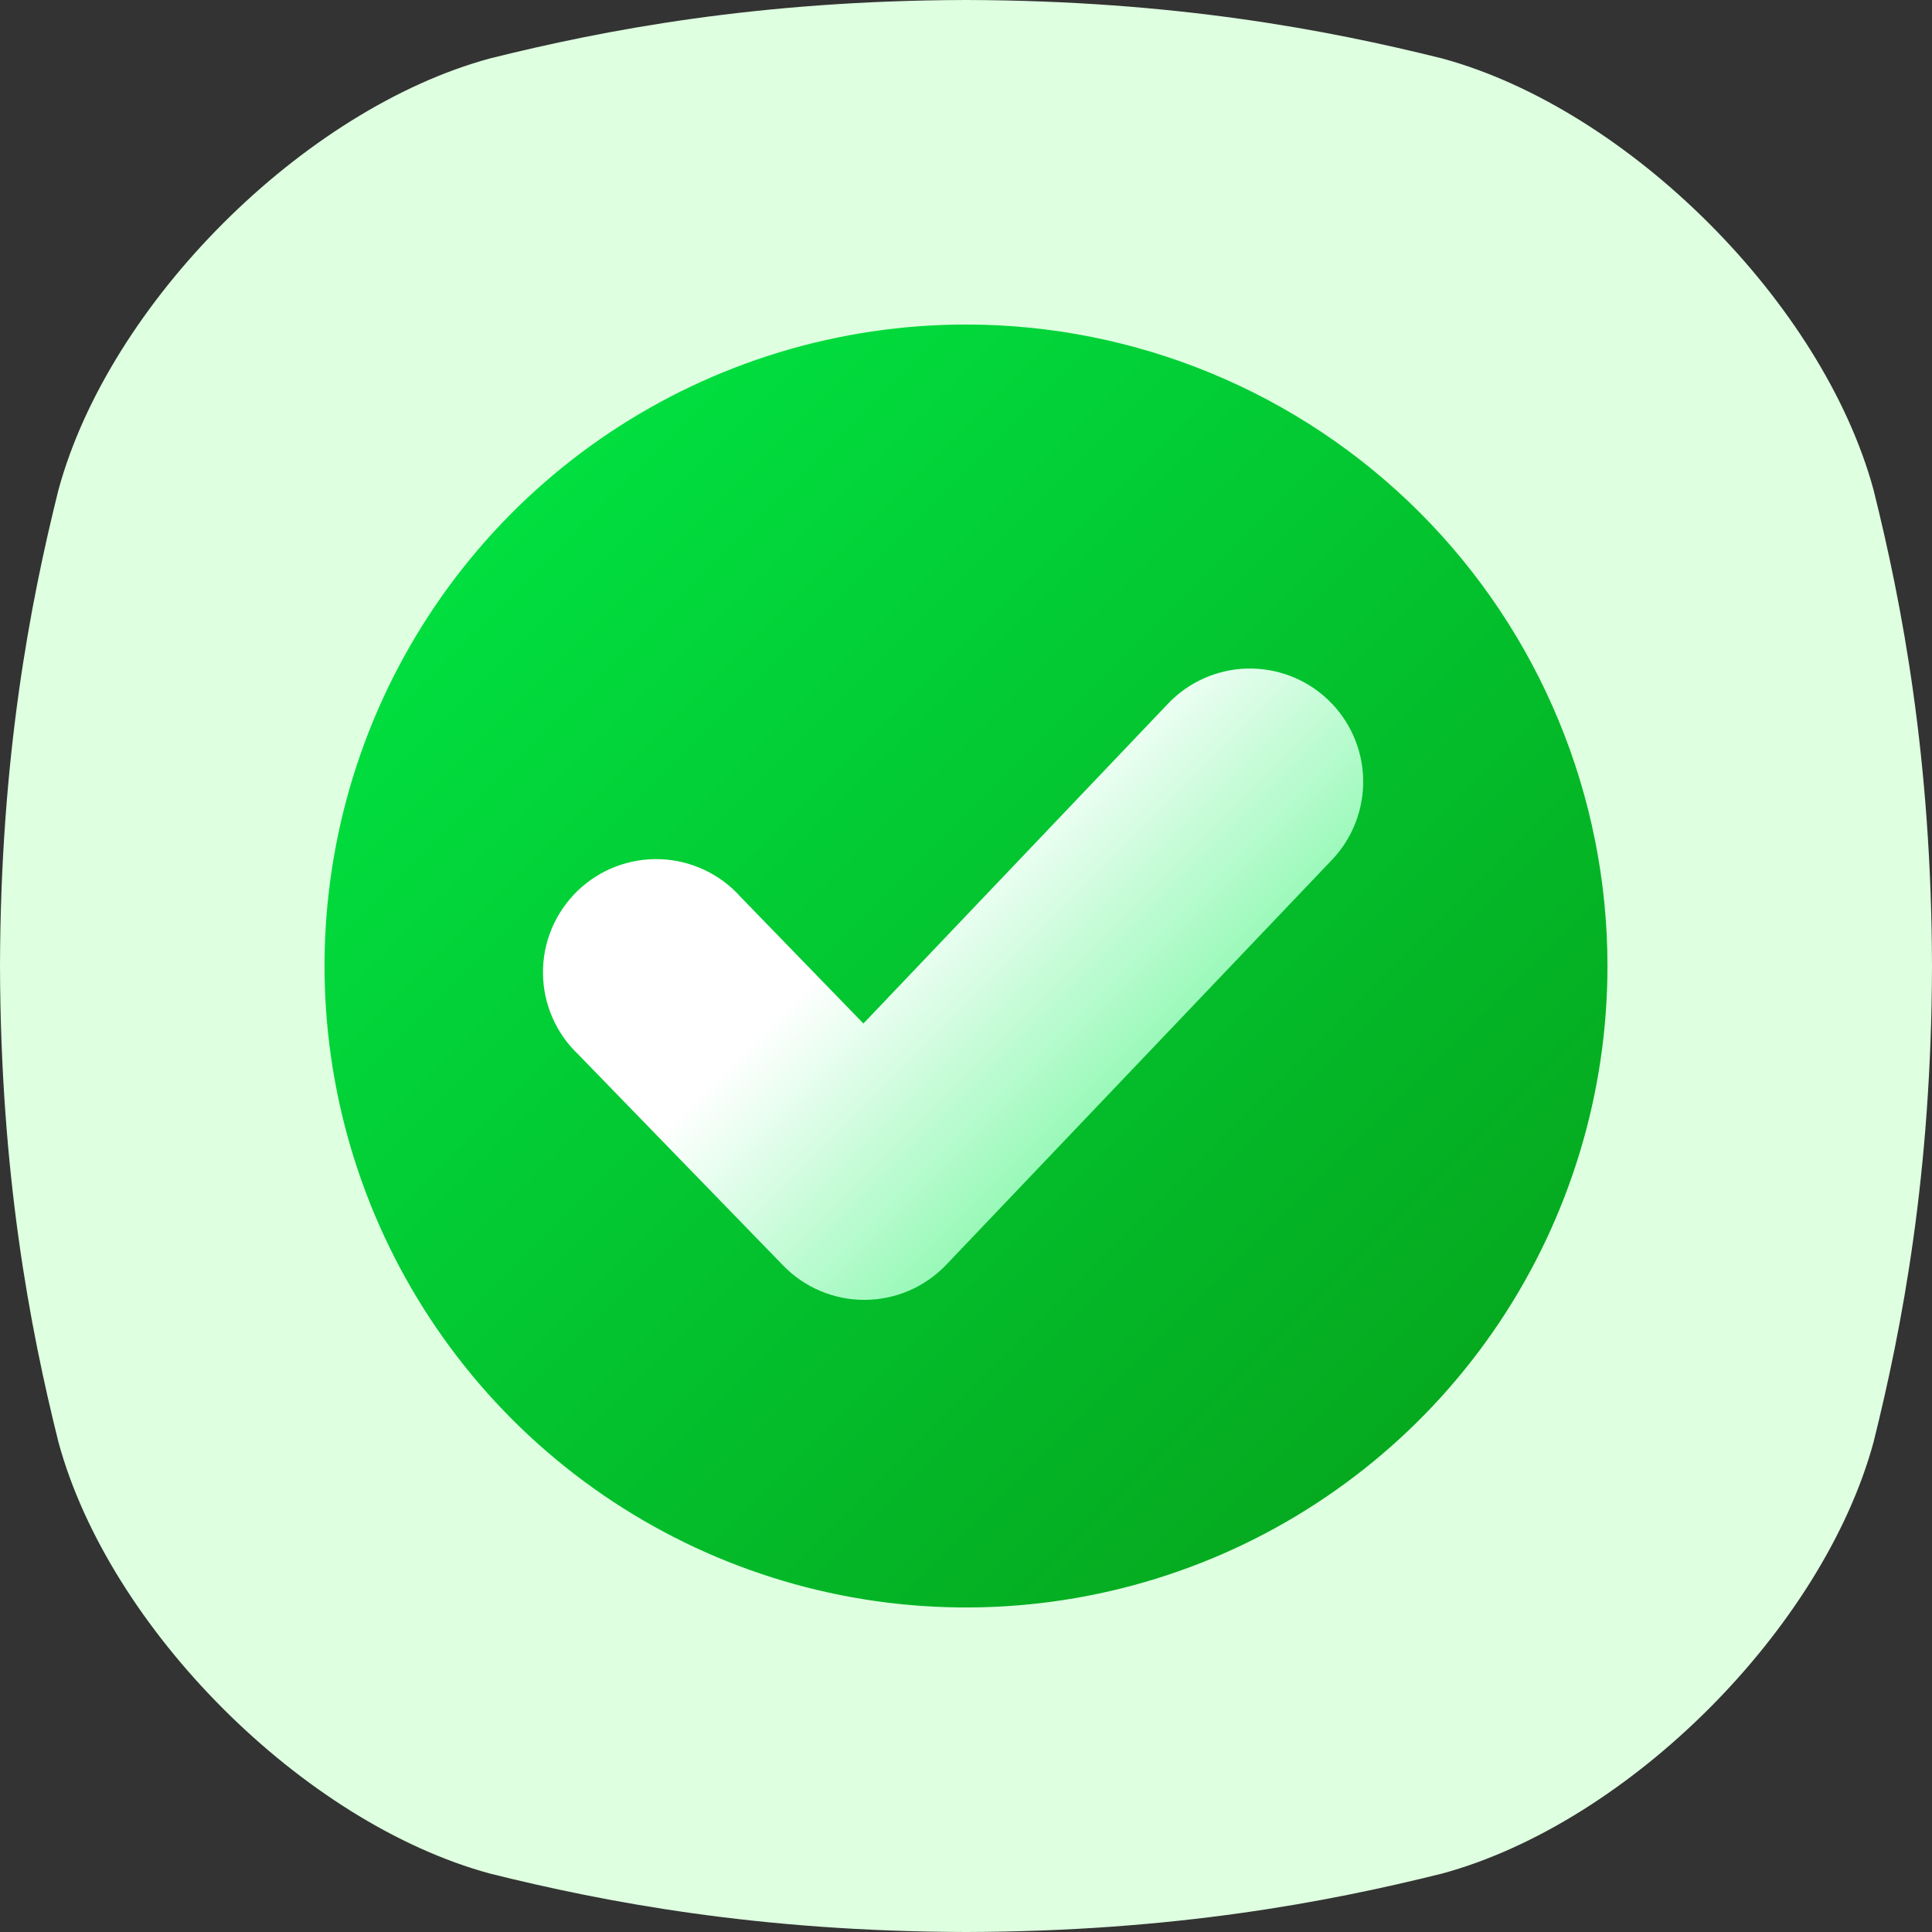
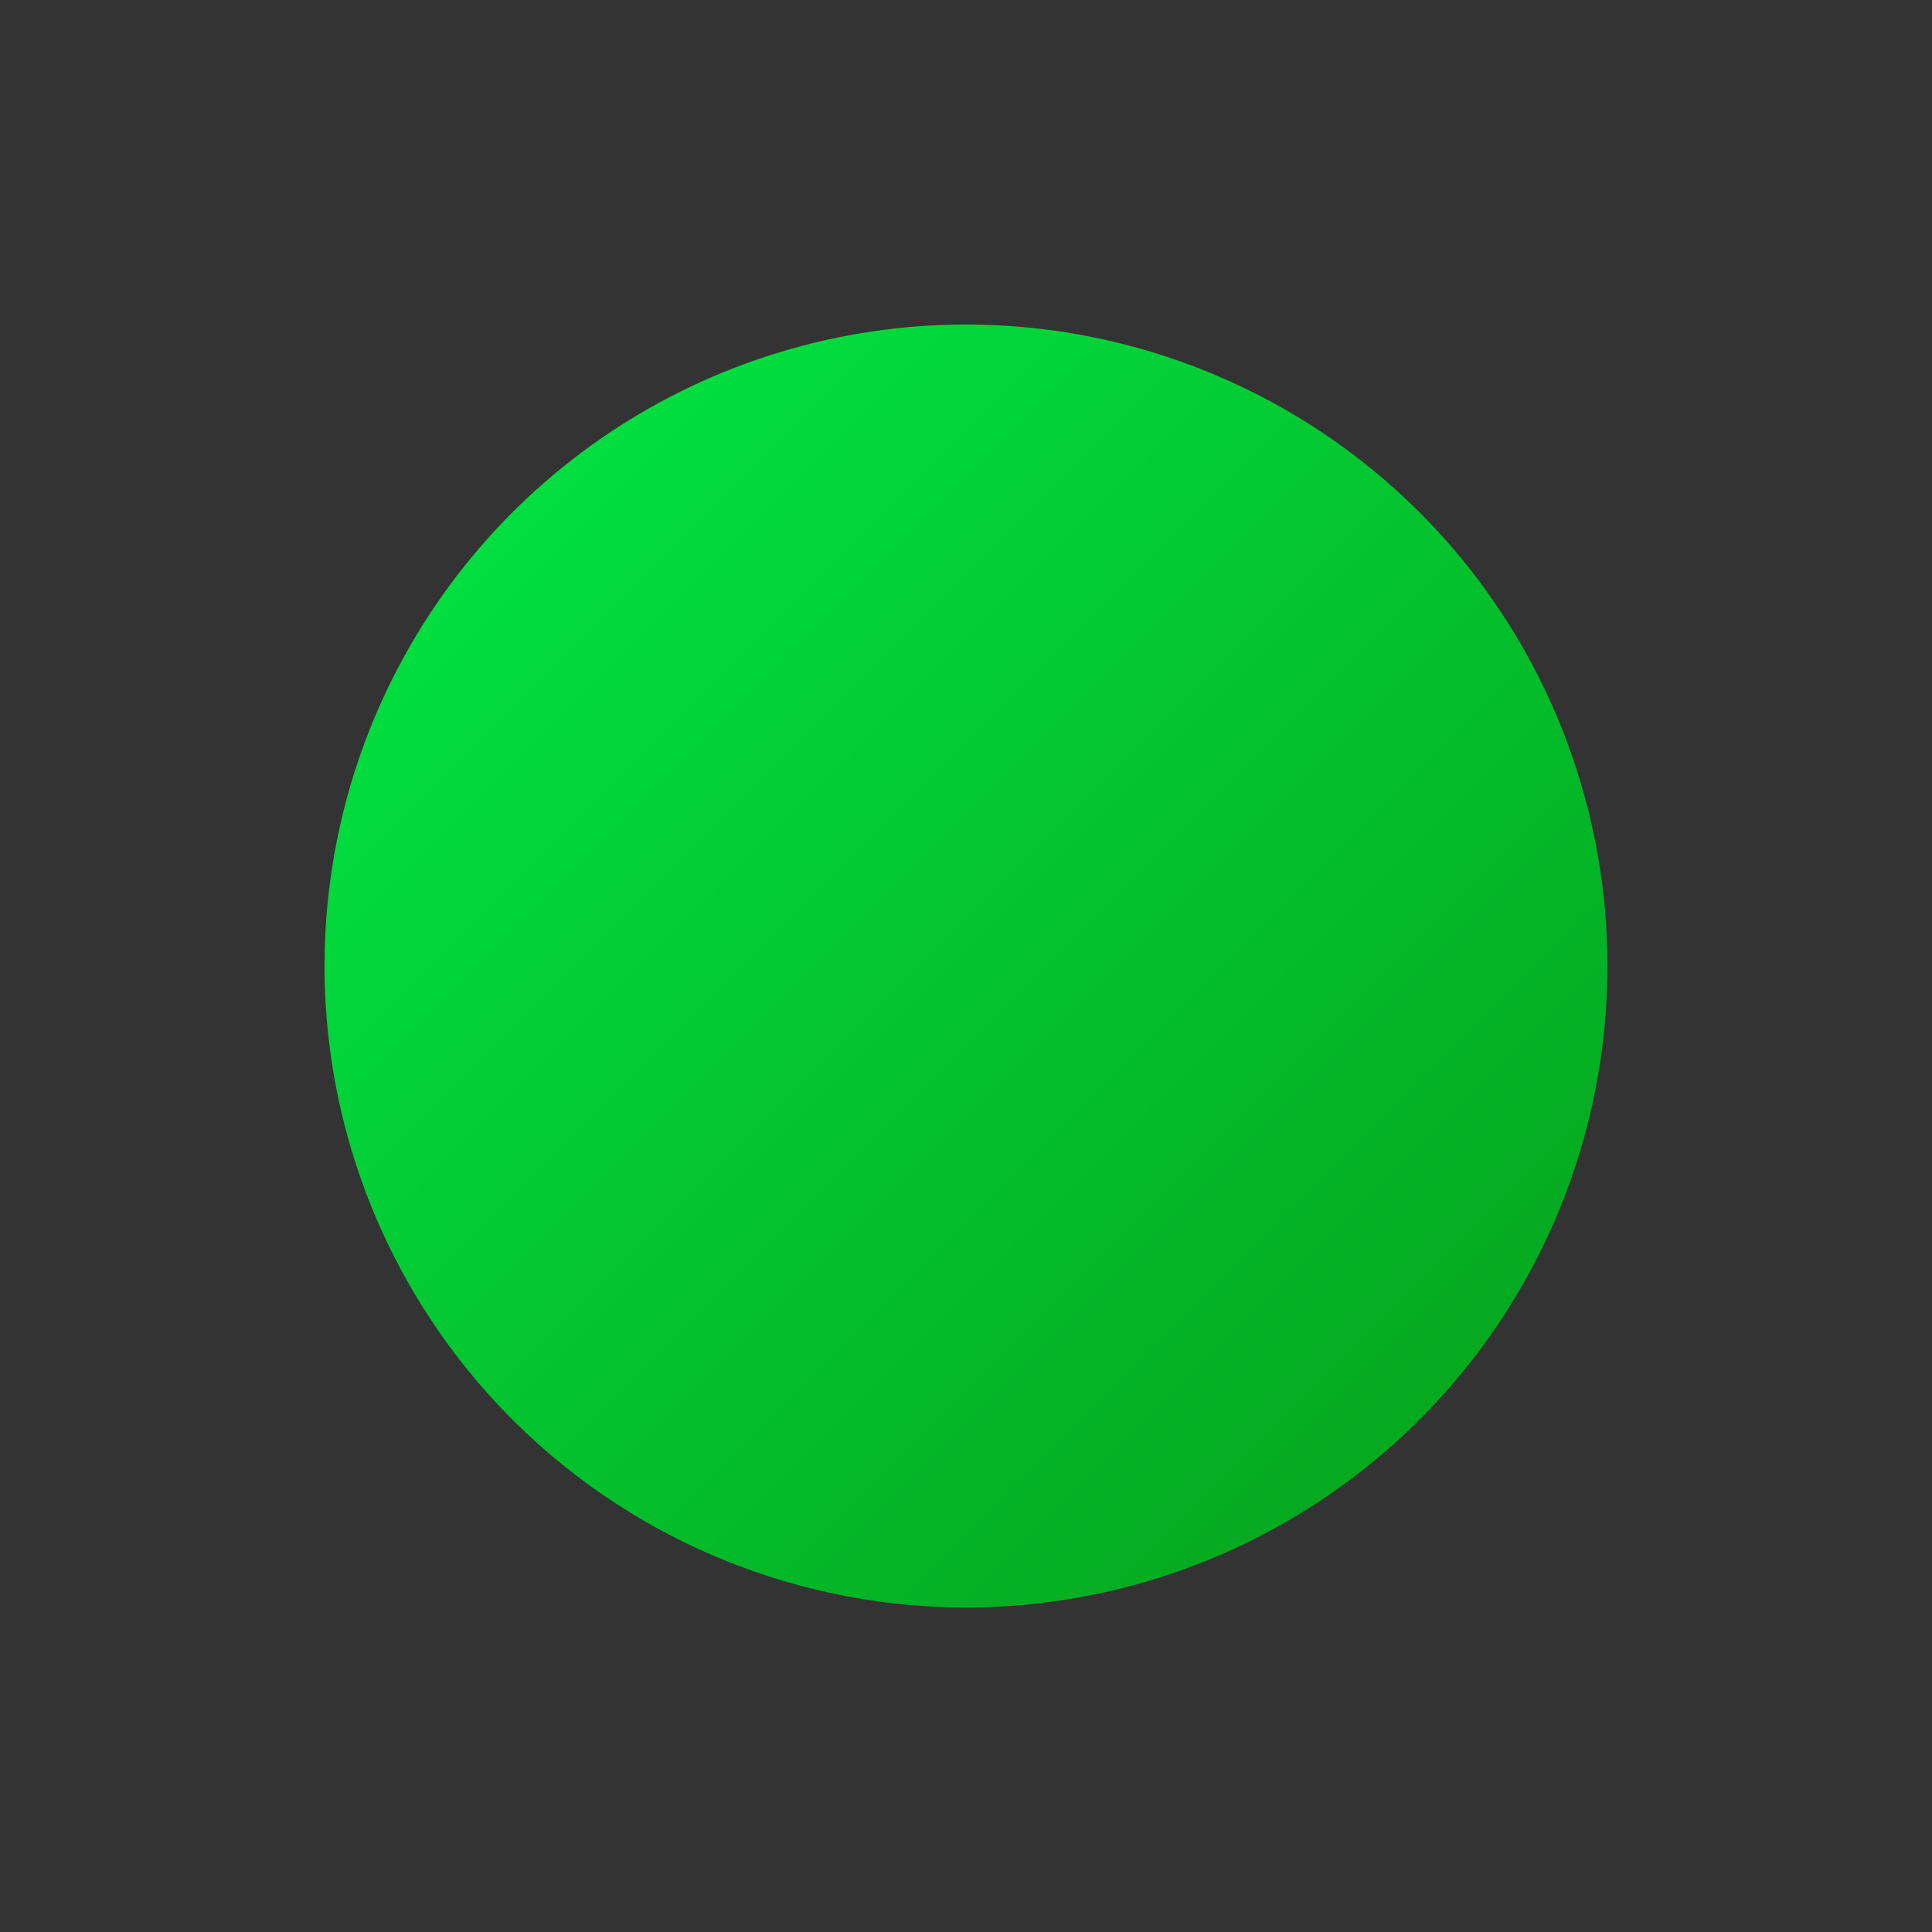
<svg xmlns="http://www.w3.org/2000/svg" width="42" height="42" viewBox="0 0 42 42" fill="none">
  <rect x="0" y="0" width="42" height="42" fill="#333333" stroke="none" />
-   <path d="M40.73 10.652C39.628 6.594 35.407 2.372 31.348 1.27C28.859 0.65 25.526 0.011 21 0C16.474 0.011 13.141 0.65 10.652 1.27C6.594 2.372 2.372 6.593 1.27 10.652C0.65 13.141 0.011 16.474 0 21C0.011 25.526 0.65 28.859 1.27 31.348C2.372 35.407 6.594 39.628 10.652 40.73C13.141 41.35 16.476 41.989 21 42C25.525 41.989 28.859 41.35 31.348 40.73C35.407 39.628 39.628 35.407 40.73 31.348C41.35 28.859 41.989 25.524 42 21C41.989 16.474 41.35 13.141 40.73 10.652Z" fill="#DEFFE0" />
  <path d="M21 7.055C18.242 7.055 15.546 7.873 13.252 9.405C10.959 10.937 9.172 13.115 8.116 15.663C7.061 18.212 6.785 21.015 7.323 23.721C7.861 26.426 9.189 28.91 11.139 30.861C13.089 32.811 15.574 34.139 18.279 34.677C20.985 35.215 23.788 34.939 26.337 33.884C28.885 32.828 31.063 31.041 32.595 28.748C34.127 26.454 34.945 23.758 34.945 21C34.945 17.302 33.476 13.754 30.861 11.139C28.246 8.524 24.698 7.055 21 7.055Z" fill="url(#paint0_linear_2853_216)" />
-   <path d="M28.957 18.691L20.571 27.494C20.343 27.734 20.068 27.925 19.764 28.057C19.46 28.188 19.133 28.256 18.802 28.258H18.791C18.462 28.258 18.136 28.192 17.833 28.064C17.529 27.936 17.255 27.748 17.026 27.512L12.577 22.929C12.335 22.701 12.142 22.426 12.009 22.121C11.876 21.817 11.806 21.488 11.804 21.156C11.801 20.824 11.866 20.494 11.994 20.188C12.123 19.881 12.312 19.604 12.55 19.372C12.789 19.14 13.071 18.959 13.382 18.84C13.692 18.721 14.023 18.666 14.355 18.678C14.687 18.69 15.014 18.77 15.314 18.912C15.615 19.053 15.884 19.254 16.104 19.503L18.77 22.25L25.39 15.299C25.612 15.065 25.879 14.877 26.174 14.745C26.47 14.614 26.788 14.542 27.111 14.534C27.434 14.526 27.756 14.582 28.058 14.698C28.359 14.814 28.635 14.988 28.869 15.211C29.104 15.434 29.292 15.7 29.423 15.996C29.554 16.291 29.626 16.61 29.634 16.933C29.642 17.256 29.586 17.578 29.47 17.879C29.354 18.181 29.18 18.457 28.957 18.691Z" fill="url(#paint1_linear_2853_216)" />
  <defs>
    <linearGradient id="paint0_linear_2853_216" x1="35.852" y1="35.852" x2="6.148" y2="6.148" gradientUnits="userSpaceOnUse">
      <stop stop-color="#069C17" />
      <stop offset="1" stop-color="#00EC47" />
    </linearGradient>
    <linearGradient id="paint1_linear_2853_216" x1="24.826" y1="23.241" x2="16.833" y2="15.247" gradientUnits="userSpaceOnUse">
      <stop stop-color="#98F9B8" />
      <stop offset="0.57" stop-color="white" />
      <stop offset="1" stop-color="white" />
    </linearGradient>
  </defs>
</svg>